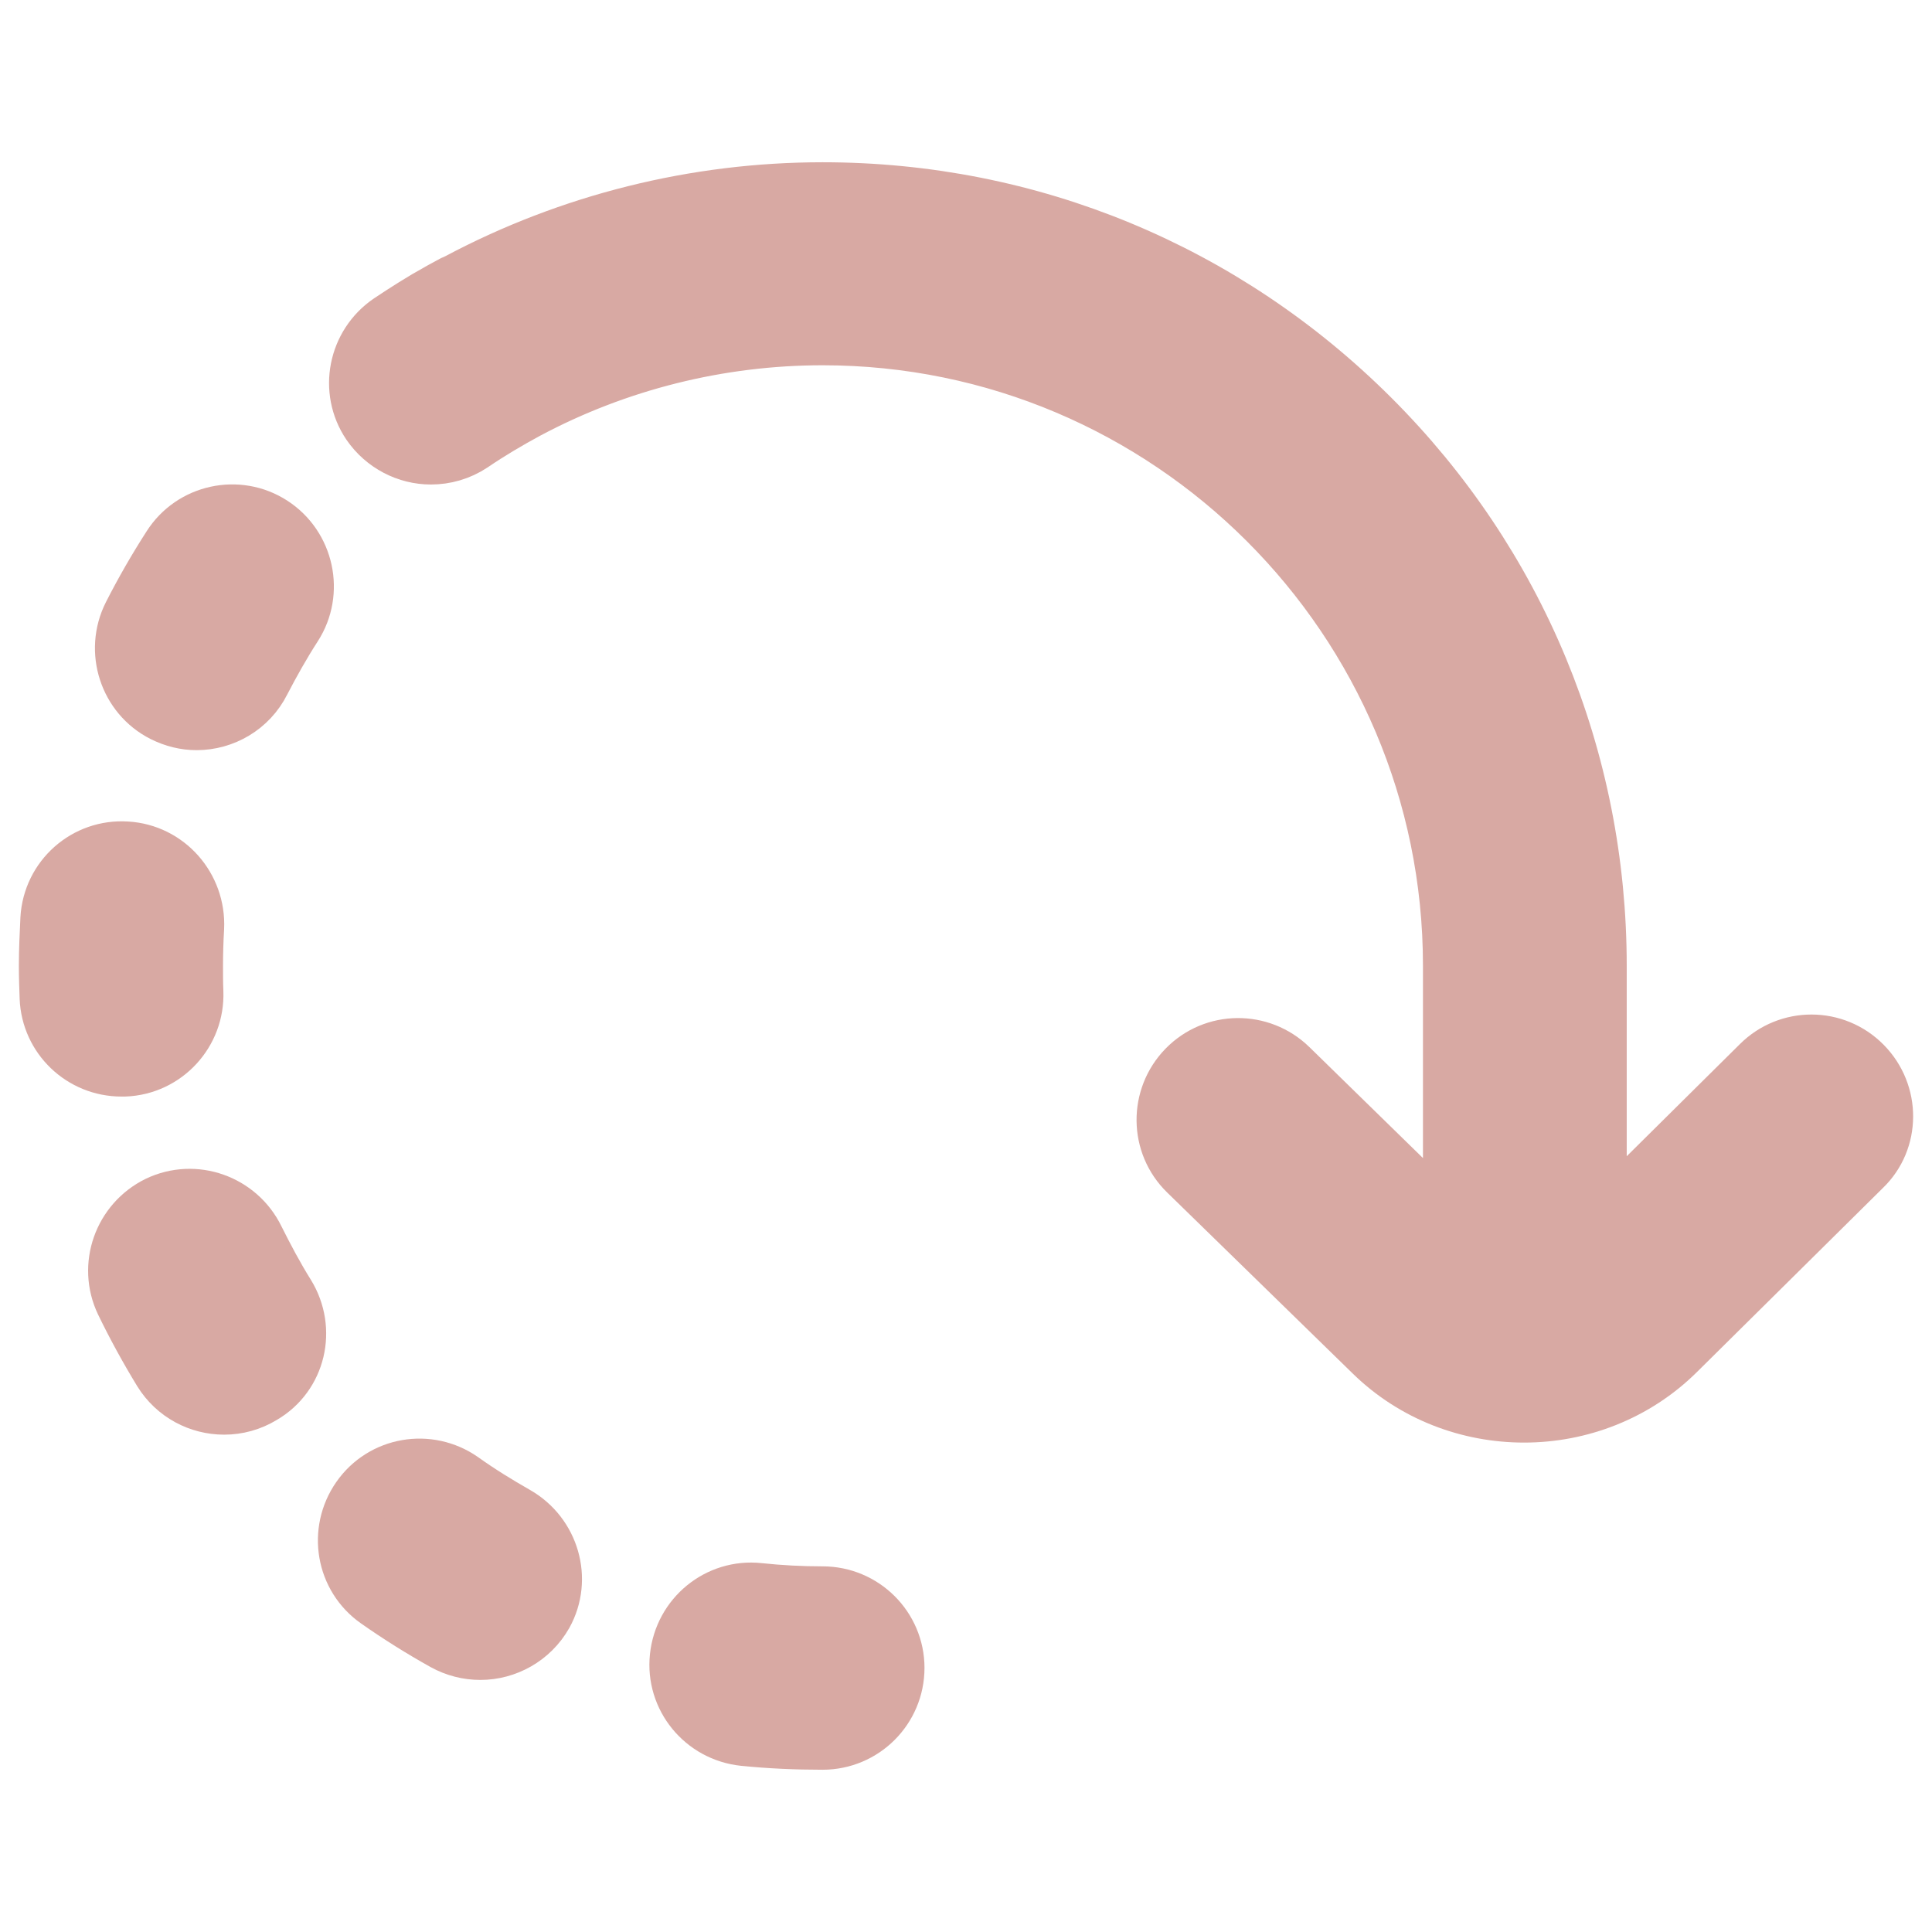
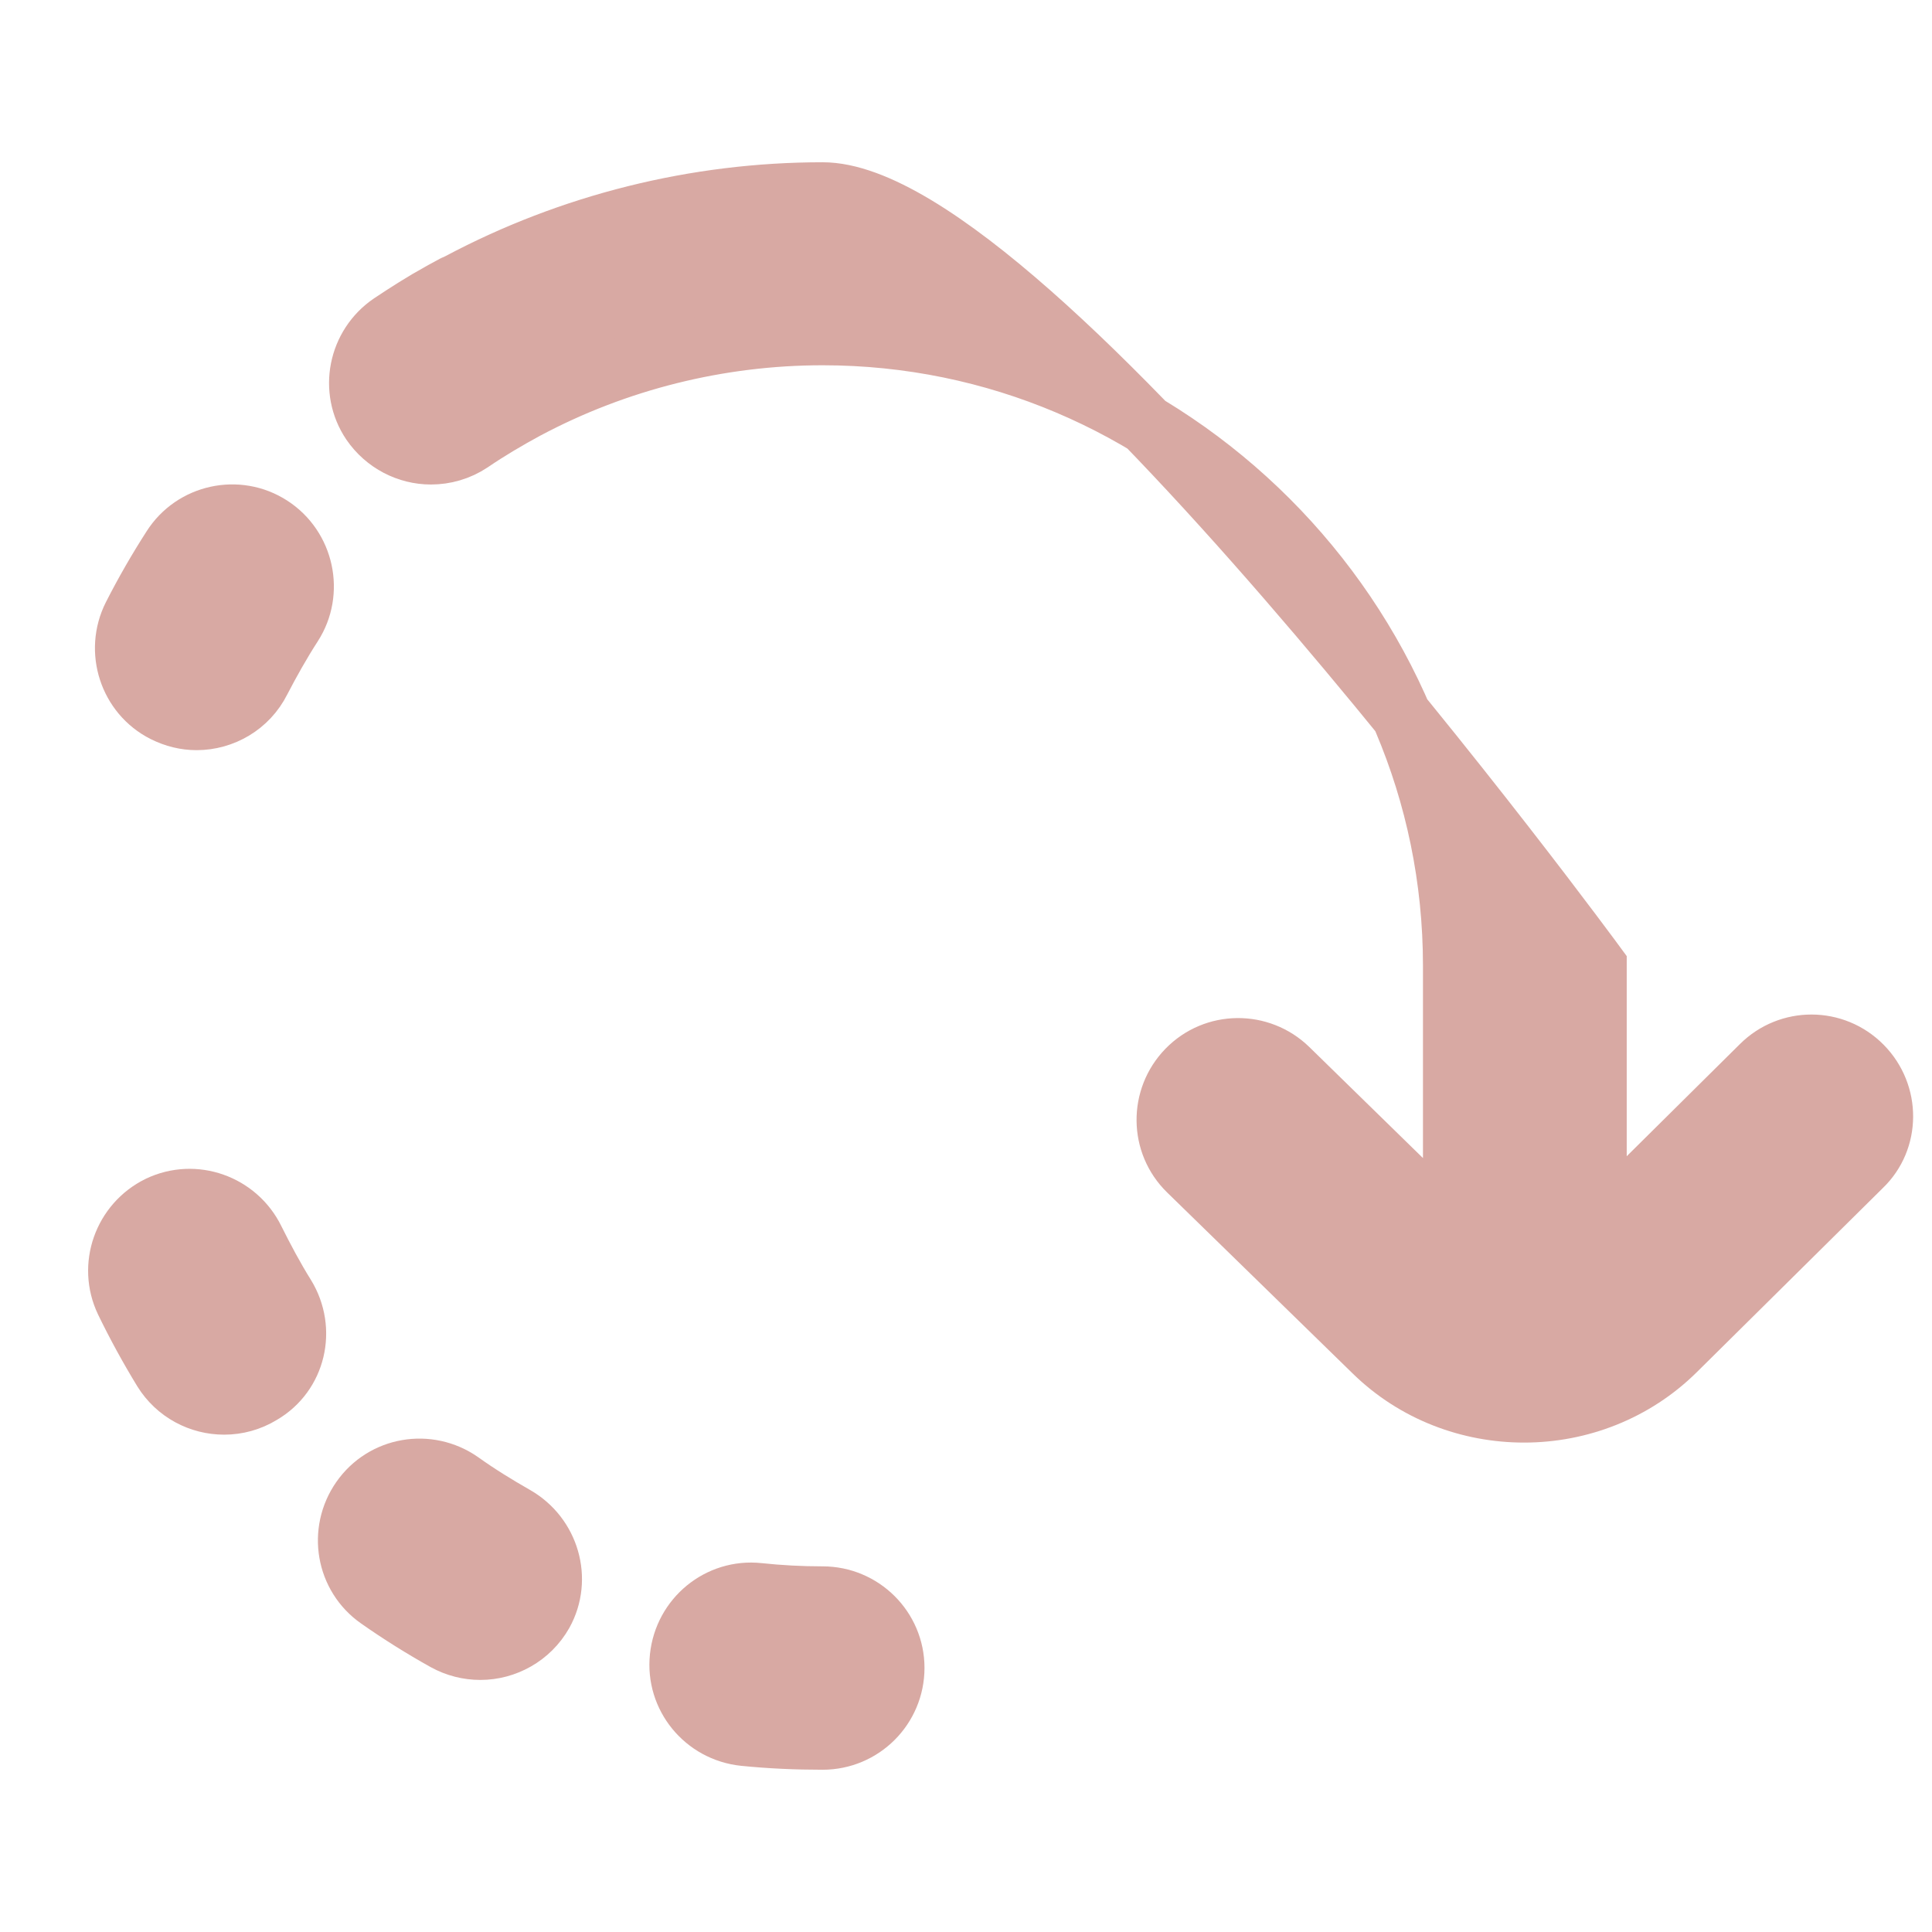
<svg xmlns="http://www.w3.org/2000/svg" version="1.1" id="Capa_1" x="0px" y="0px" viewBox="0 0 512 512" style="enable-background:new 0 0 512 512;" xml:space="preserve">
  <style type="text/css">
	.st0{fill:#D8A9A3;stroke:#D8A9A3;stroke-width:16;stroke-miterlimit:10;}
</style>
  <g>
    <g>
-       <path class="st0" d="M493.5,282.5c-7.4-7.5-19.4-7.5-26.8-0.1l-43.6,43.2V256c0-54.8-21.3-106.3-60.1-145S272.8,51,218,51    c-33.6,0-66.8,8.3-96.3,24c0,0-0.1,0-0.1,0.1c-0.1,0-0.2,0.1-0.3,0.1c0,0,0,0,0,0c-0.2,0.1-0.4,0.2-0.6,0.3    c-0.1,0-0.2,0.1-0.3,0.1c-0.1,0-0.1,0.1-0.2,0.1c-1.1,0.6-2.2,1.2-3.3,1.8c-0.1,0-0.1,0.1-0.2,0.1c-4.5,2.5-8.9,5.3-13.1,8.1    c-8.7,5.9-11,17.7-5.2,26.3c3.7,5.4,9.7,8.4,15.8,8.4c3.6,0,7.3-1,10.6-3.2c4.7-3.2,9.6-6.1,14.6-8.8c24-12.8,51.1-19.6,78.6-19.6    c92.1,0,167.1,74.9,167.1,167.1v70l-43.7-42.7c-7.5-7.3-19.5-7.2-26.8,0.3c-7.3,7.5-7.2,19.5,0.3,26.8l49.1,47.9    c11,10.8,25.5,16.1,39.9,16.1c14.6,0,29.2-5.5,40.2-16.4l49.3-48.8C500.8,302,500.9,290,493.5,282.5z" />
+       <path class="st0" d="M493.5,282.5c-7.4-7.5-19.4-7.5-26.8-0.1l-43.6,43.2V256S272.8,51,218,51    c-33.6,0-66.8,8.3-96.3,24c0,0-0.1,0-0.1,0.1c-0.1,0-0.2,0.1-0.3,0.1c0,0,0,0,0,0c-0.2,0.1-0.4,0.2-0.6,0.3    c-0.1,0-0.2,0.1-0.3,0.1c-0.1,0-0.1,0.1-0.2,0.1c-1.1,0.6-2.2,1.2-3.3,1.8c-0.1,0-0.1,0.1-0.2,0.1c-4.5,2.5-8.9,5.3-13.1,8.1    c-8.7,5.9-11,17.7-5.2,26.3c3.7,5.4,9.7,8.4,15.8,8.4c3.6,0,7.3-1,10.6-3.2c4.7-3.2,9.6-6.1,14.6-8.8c24-12.8,51.1-19.6,78.6-19.6    c92.1,0,167.1,74.9,167.1,167.1v70l-43.7-42.7c-7.5-7.3-19.5-7.2-26.8,0.3c-7.3,7.5-7.2,19.5,0.3,26.8l49.1,47.9    c11,10.8,25.5,16.1,39.9,16.1c14.6,0,29.2-5.5,40.2-16.4l49.3-48.8C500.8,302,500.9,290,493.5,282.5z" />
    </g>
  </g>
  <g>
    <g>
-       <path class="st0" d="M33.5,225.7C23,225,14,233,13.4,243.5c-0.2,4.1-0.4,8.4-0.4,12.5c0,2.8,0.1,5.6,0.2,8.4    c0.4,10.2,8.8,18.2,19,18.2c0.3,0,0.5,0,0.8,0c10.5-0.4,18.6-9.3,18.2-19.7c-0.1-2.3-0.1-4.6-0.1-6.8c0-3.4,0.1-6.9,0.3-10.2    C51.9,235.3,43.9,226.3,33.5,225.7z" />
-     </g>
+       </g>
  </g>
  <g>
    <g>
      <path class="st0" d="M75.6,343.4c-3-4.8-5.7-9.9-8.2-14.9c-4.6-9.4-15.9-13.4-25.3-8.9c-9.4,4.6-13.4,15.9-8.9,25.3    c3,6.2,6.4,12.4,10,18.3c3.6,5.8,9.8,9,16.2,9c3.4,0,6.8-0.9,9.9-2.8C78.4,364.1,81.1,352.4,75.6,343.4z" />
    </g>
  </g>
  <g>
    <g>
      <path class="st0" d="M218,423.1c-5.7,0-11.4-0.3-17-0.9c-10.4-1.1-19.7,6.5-20.8,17c-1.1,10.4,6.5,19.7,17,20.8    c6.9,0.7,13.9,1,20.8,1h0c10.5,0,19-8.5,19-19C237,431.6,228.5,423.1,218,423.1z" />
    </g>
  </g>
  <g>
    <g>
      <path class="st0" d="M136.5,401.8c-4.9-2.8-9.8-5.8-14.4-9.1c-8.6-6-20.4-4-26.4,4.6c-6,8.6-4,20.4,4.6,26.4    c5.7,4,11.6,7.7,17.7,11.1c2.9,1.6,6.1,2.4,9.3,2.4c6.6,0,13.1-3.5,16.6-9.7C148.9,418.5,145.6,407,136.5,401.8z" />
    </g>
  </g>
  <g>
    <g>
      <path class="st0" d="M71.8,139.4c-8.8-5.7-20.6-3.1-26.2,5.7c-3.8,5.9-7.3,12-10.4,18.1c-4.7,9.3-1,20.8,8.3,25.5    c2.8,1.4,5.7,2.1,8.6,2.1c6.9,0,13.6-3.8,16.9-10.4c2.6-5,5.4-10,8.5-14.8C83.1,156.9,80.6,145.1,71.8,139.4z" />
    </g>
  </g>
</svg>